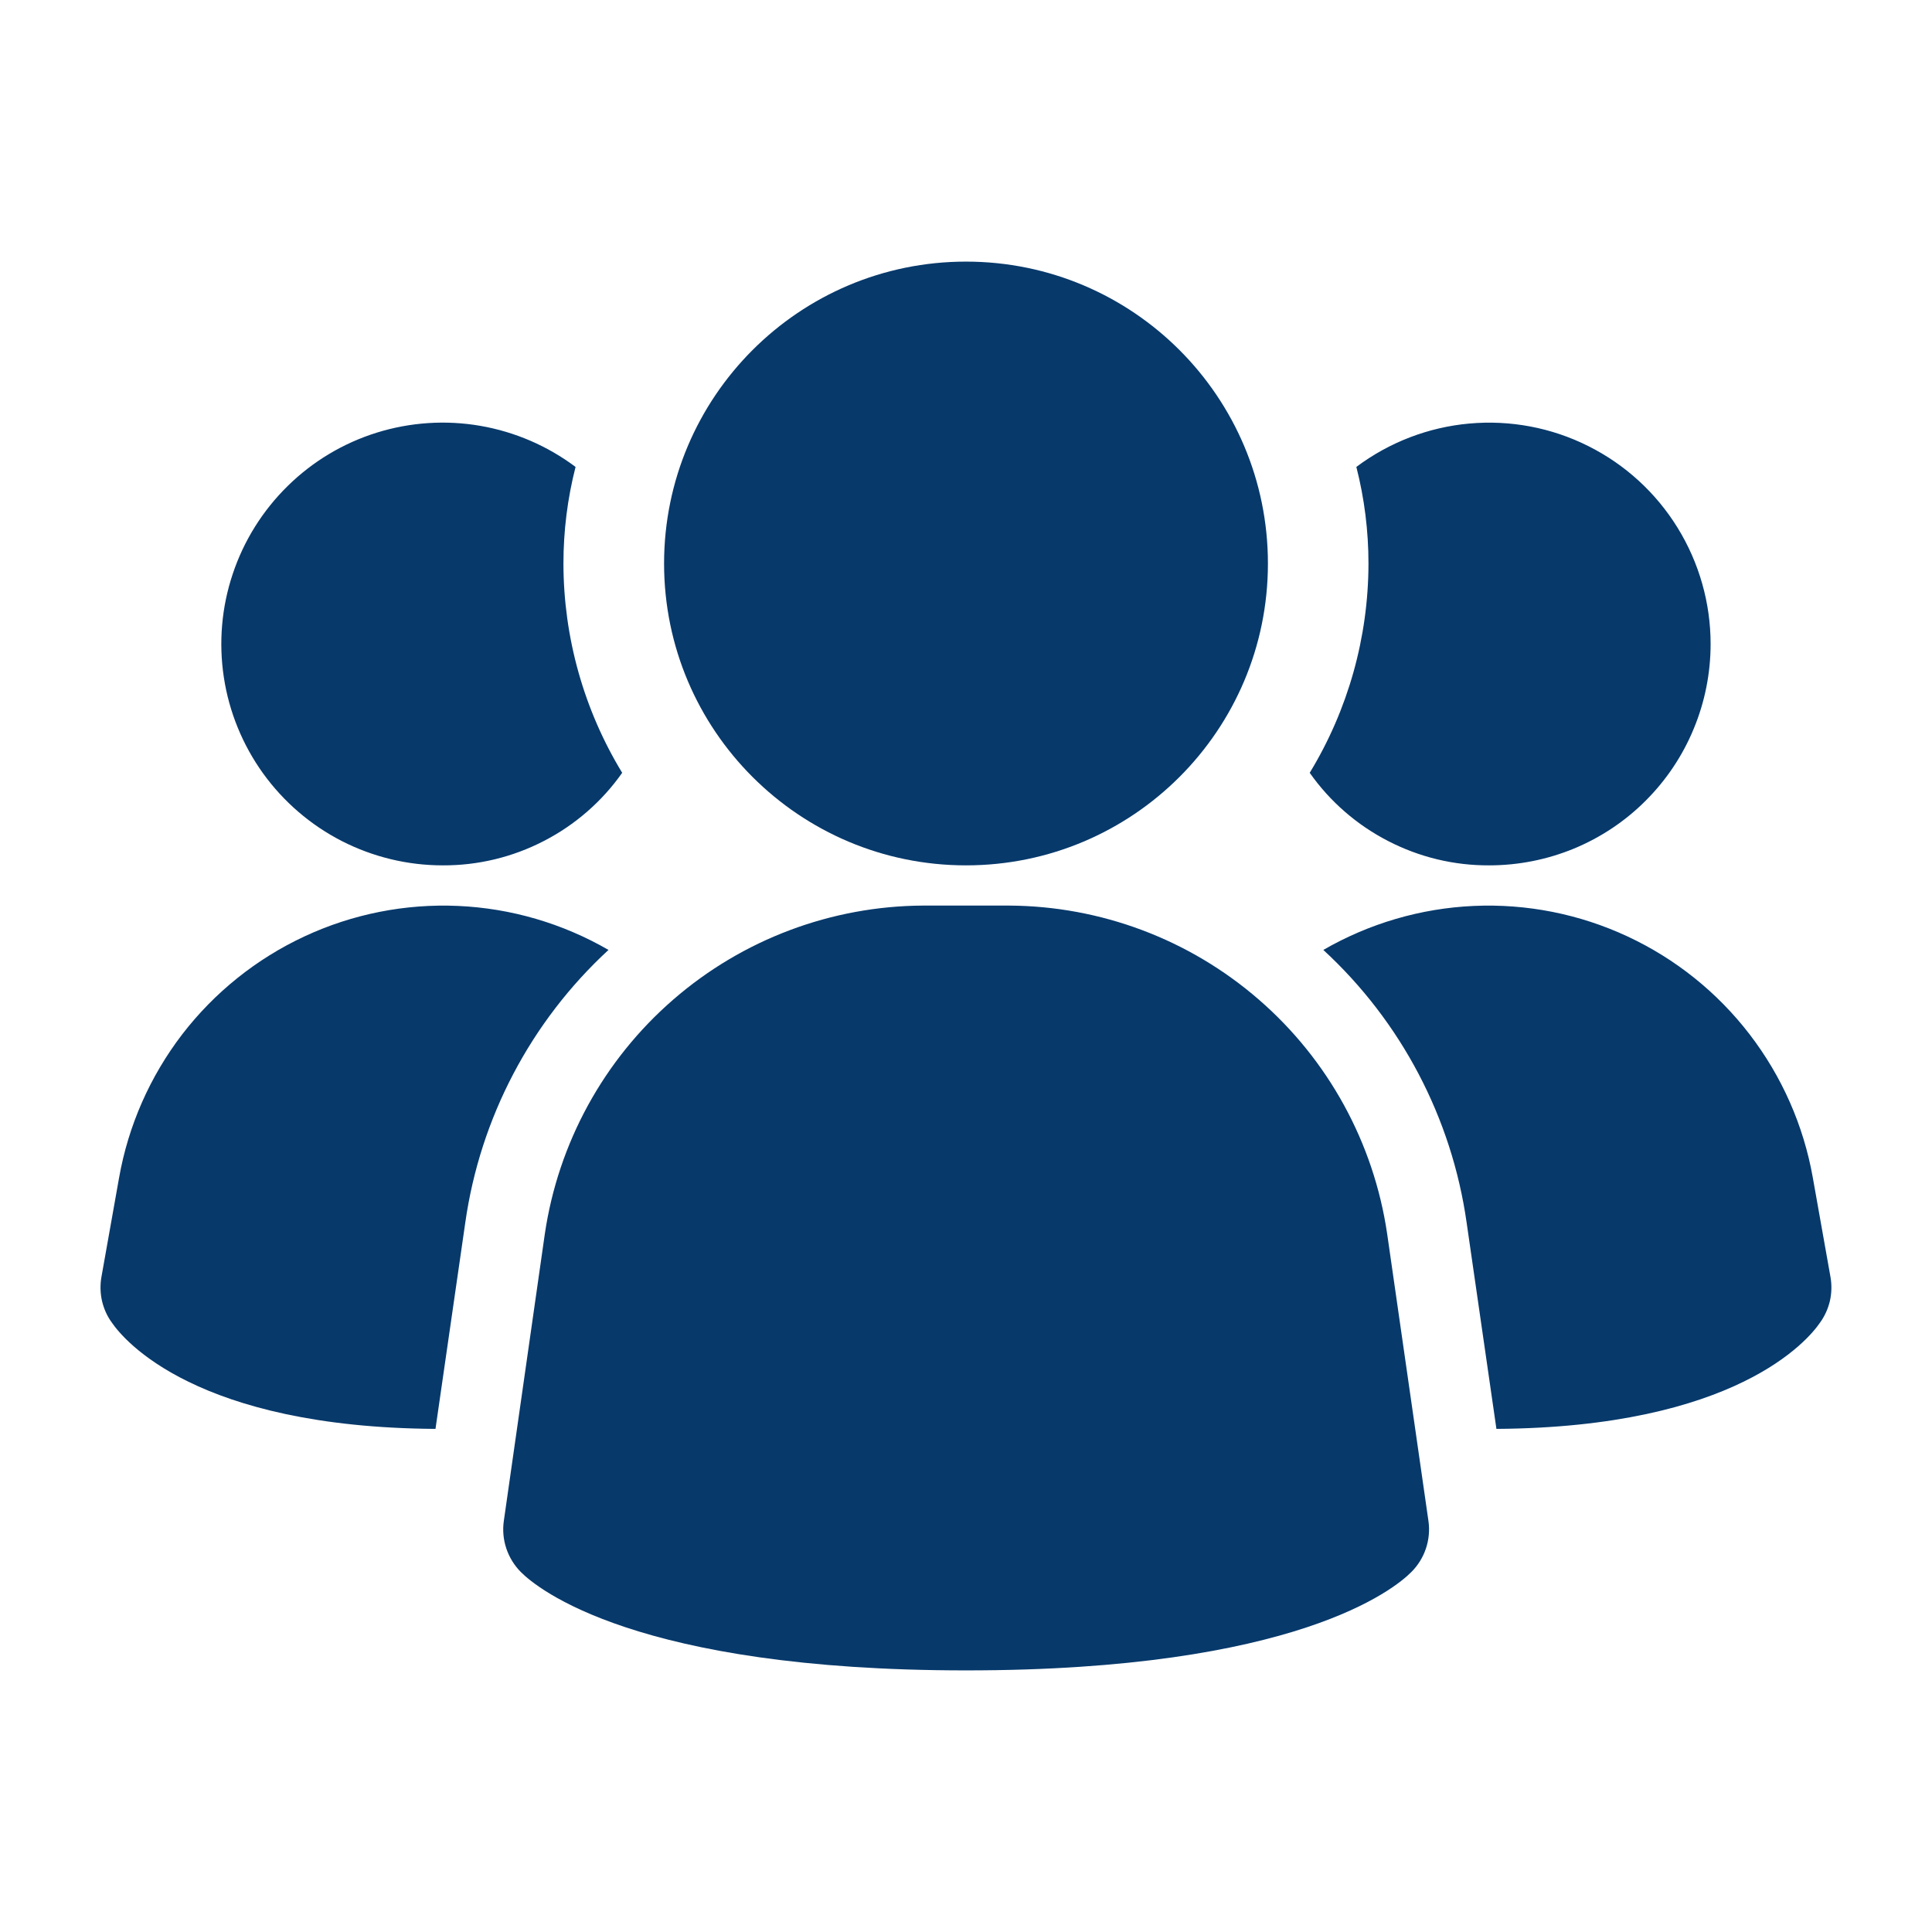
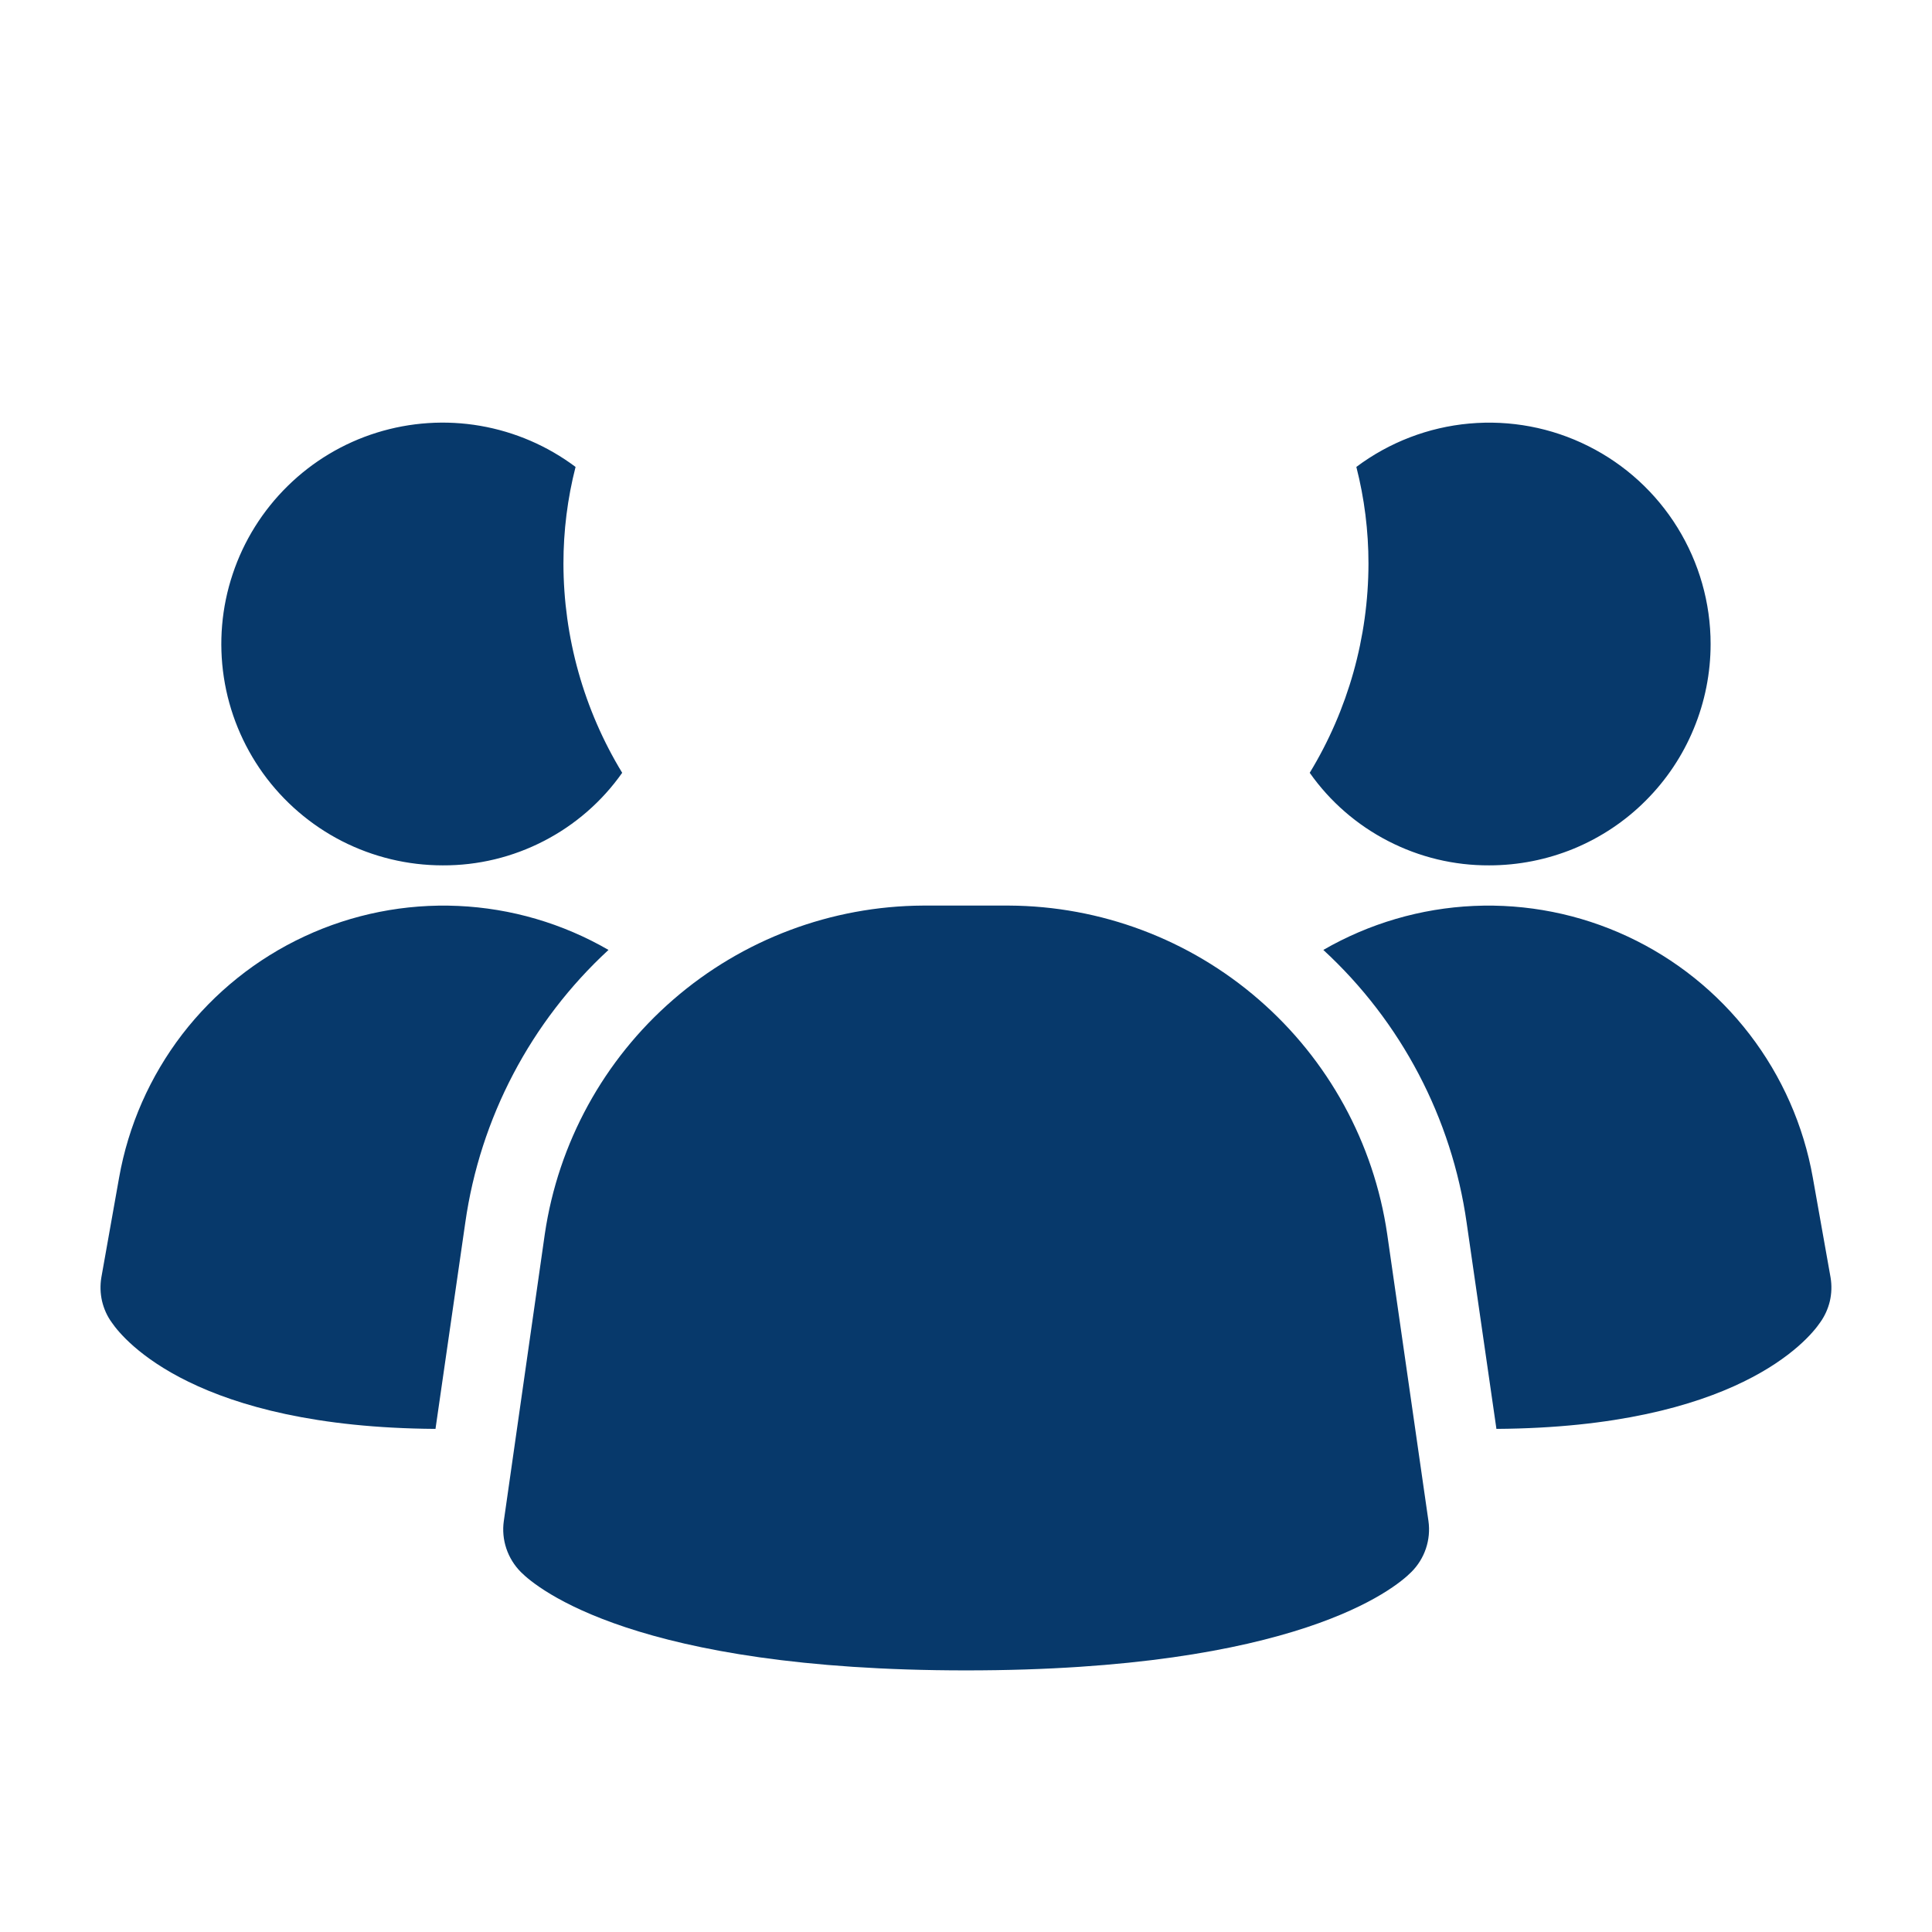
<svg xmlns="http://www.w3.org/2000/svg" width="22" height="22" viewBox="0 0 22 22" fill="none">
  <g id="Frame">
    <g id="Group">
      <path id="Vector" d="M15.796 14.051C15.644 13.015 15.126 12.069 14.335 11.383C13.545 10.697 12.535 10.317 11.488 10.312H10.513C9.466 10.317 8.456 10.697 7.666 11.383C6.875 12.069 6.357 13.015 6.204 14.051L5.737 17.32C5.722 17.425 5.732 17.533 5.766 17.634C5.8 17.735 5.857 17.827 5.932 17.902C6.115 18.086 7.24 19.021 11.001 19.021C14.762 19.021 15.884 18.09 16.07 17.902C16.146 17.827 16.203 17.735 16.237 17.634C16.271 17.533 16.281 17.425 16.266 17.32L15.796 14.051ZM6.929 10.817C6.044 11.633 5.467 12.731 5.298 13.924L4.959 16.271C2.236 16.253 1.411 15.262 1.274 15.061C1.22 14.988 1.183 14.904 1.162 14.816C1.142 14.728 1.139 14.637 1.154 14.547L1.356 13.411C1.461 12.817 1.708 12.257 2.075 11.778C2.443 11.3 2.921 10.917 3.467 10.663C4.014 10.408 4.615 10.289 5.217 10.316C5.82 10.343 6.407 10.515 6.929 10.817ZM20.845 14.547C20.86 14.637 20.857 14.728 20.837 14.816C20.816 14.904 20.778 14.988 20.725 15.061C20.588 15.262 19.763 16.253 17.04 16.271L16.701 13.924C16.532 12.731 15.955 11.633 15.069 10.817C15.592 10.515 16.179 10.343 16.782 10.316C17.384 10.289 17.985 10.408 18.532 10.663C19.078 10.917 19.556 11.3 19.923 11.778C20.291 12.257 20.538 12.817 20.643 13.411L20.845 14.547ZM7.085 8.8C6.855 9.127 6.548 9.394 6.192 9.577C5.836 9.761 5.442 9.856 5.041 9.854C4.642 9.854 4.248 9.759 3.892 9.577C3.537 9.395 3.23 9.131 2.996 8.807C2.763 8.483 2.609 8.108 2.549 7.713C2.489 7.319 2.523 6.915 2.65 6.536C2.776 6.157 2.991 5.814 3.276 5.534C3.561 5.254 3.908 5.046 4.289 4.927C4.671 4.808 5.075 4.781 5.469 4.849C5.862 4.917 6.234 5.077 6.554 5.317C6.462 5.676 6.416 6.046 6.416 6.417C6.417 7.257 6.648 8.082 7.085 8.8ZM19.479 7.333C19.479 7.664 19.414 7.992 19.287 8.298C19.161 8.604 18.975 8.882 18.741 9.116C18.507 9.351 18.229 9.536 17.923 9.663C17.617 9.789 17.289 9.854 16.958 9.854C16.557 9.856 16.163 9.761 15.807 9.577C15.451 9.394 15.144 9.127 14.914 8.8C15.351 8.082 15.582 7.257 15.583 6.417C15.583 6.046 15.537 5.676 15.445 5.317C15.82 5.036 16.265 4.865 16.731 4.823C17.198 4.781 17.666 4.869 18.085 5.079C18.504 5.288 18.856 5.61 19.102 6.008C19.348 6.406 19.479 6.865 19.479 7.333Z" fill="#07396B" />
-       <path id="Vector_2" d="M11 9.854C12.899 9.854 14.438 8.315 14.438 6.417C14.438 4.519 12.899 2.979 11 2.979C9.102 2.979 7.562 4.519 7.562 6.417C7.562 8.315 9.102 9.854 11 9.854Z" fill="#07396B" />
    </g>
  </g>
</svg>